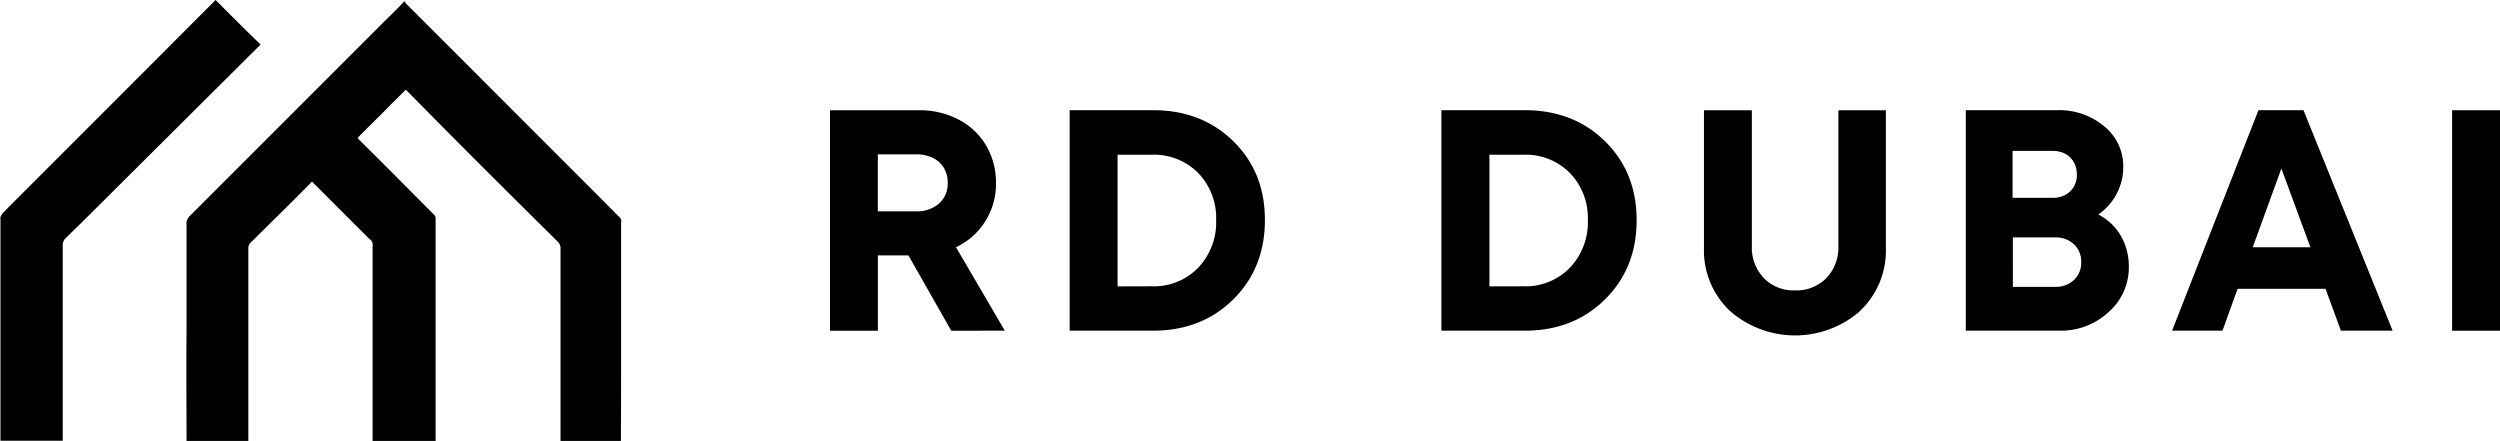
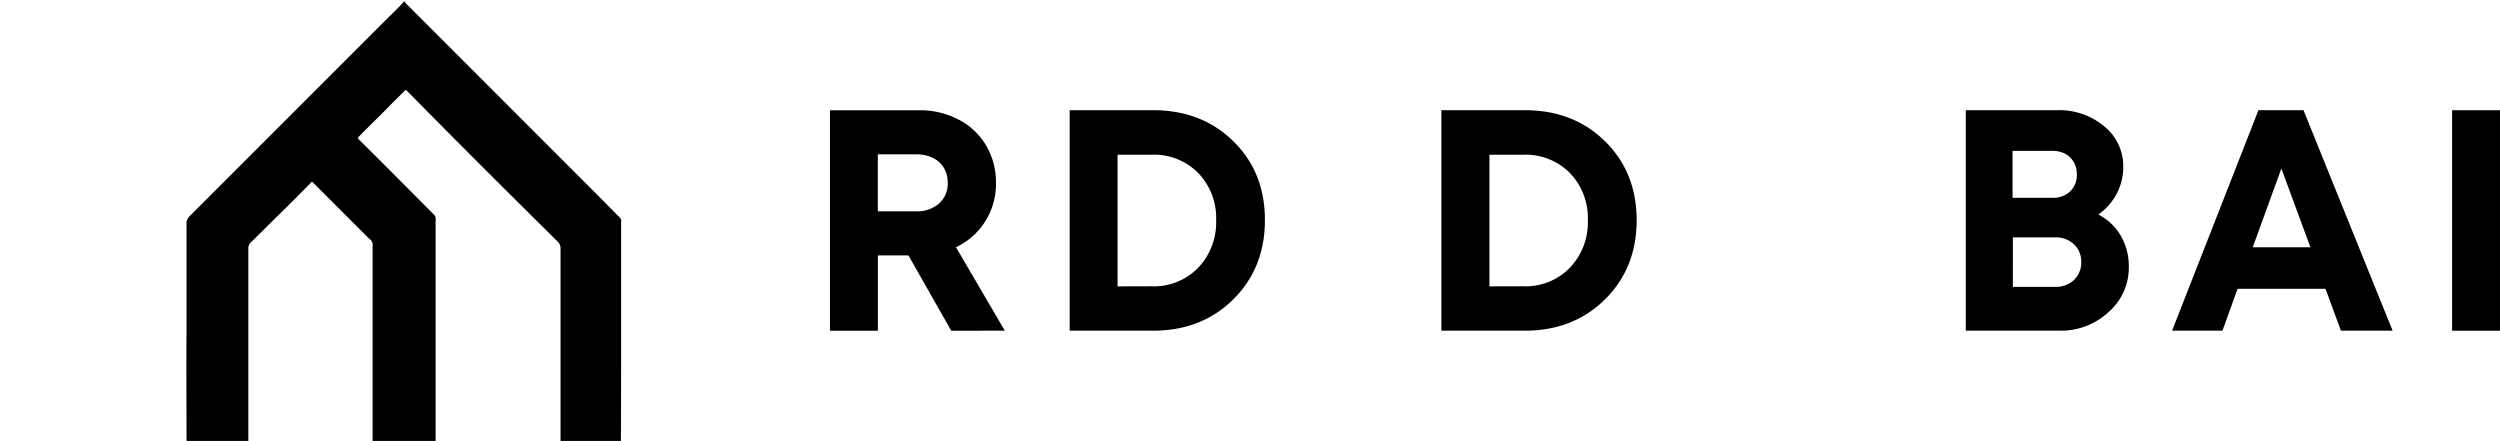
<svg xmlns="http://www.w3.org/2000/svg" id="Layer_1" data-name="Layer 1" viewBox="0 0 578.96 102.11">
  <path d="M266.36,197.16l-9.91-17.44h-7.08v17.44H238.28V146.1h20.65a19.29,19.29,0,0,1,9.11,2.15,15.79,15.79,0,0,1,6.39,6,16.81,16.81,0,0,1,2.29,8.75,16.13,16.13,0,0,1-2.48,8.82,15.9,15.9,0,0,1-6.78,6l11.31,19.33Zm-17-40.85v13.2h8.83a7.7,7.7,0,0,0,5.36-1.82,6.14,6.14,0,0,0,2-4.74,6.77,6.77,0,0,0-.87-3.47,6.07,6.07,0,0,0-2.55-2.33,8.73,8.73,0,0,0-3.94-.84Z" transform="translate(-46.07 -120.57)" />
  <path d="M313.12,146.09q11.24,0,18.57,7.19T339,171.55q0,11.1-7.33,18.35t-18.57,7.25H293.79V146.09Zm-.29,40.78a14.23,14.23,0,0,0,10.72-4.3,15.21,15.21,0,0,0,4.16-11,15,15,0,0,0-4.16-10.94,14.36,14.36,0,0,0-10.72-4.23h-7.95v30.49Z" transform="translate(-46.07 -120.57)" />
  <path d="M399.2,146.09q11.24,0,18.56,7.19t7.33,18.27q0,11.1-7.33,18.35t-18.56,7.25H379.87V146.09Zm-.3,40.78a14.27,14.27,0,0,0,10.73-4.3,15.21,15.21,0,0,0,4.16-11,15,15,0,0,0-4.16-10.94,14.4,14.4,0,0,0-10.73-4.23H391v30.49Z" transform="translate(-46.07 -120.57)" />
-   <path d="M476.88,192.56a22.88,22.88,0,0,1-30.2,0,19.26,19.26,0,0,1-6-14.59V146.1h11.09v31.36a10.28,10.28,0,0,0,2.77,7.51,9.63,9.63,0,0,0,7.22,2.85A9.74,9.74,0,0,0,469,185a10.23,10.23,0,0,0,2.81-7.51V146.1h11V178a19.23,19.23,0,0,1-6,14.59" transform="translate(-46.07 -120.57)" />
  <path d="M532,170.24a12.81,12.81,0,0,1,5.21,4.92,14.11,14.11,0,0,1,1.86,7.26,13.65,13.65,0,0,1-4.7,10.43,16.21,16.21,0,0,1-11.34,4.3H501.32V146.09h21.15a16.23,16.23,0,0,1,10.94,3.76,11.85,11.85,0,0,1,4.37,9.38,13.16,13.16,0,0,1-1.52,6.2,13.51,13.51,0,0,1-4.23,4.81m-5-9.26a5.83,5.83,0,0,0-.4-2.23,5.1,5.1,0,0,0-1.13-1.71,4.89,4.89,0,0,0-1.78-1.13,6.62,6.62,0,0,0-2.37-.4h-9.2v10.86h9.2a5.66,5.66,0,0,0,4.15-1.49,5.22,5.22,0,0,0,1.53-3.9M522,187a6.07,6.07,0,0,0,4.38-1.6,5.51,5.51,0,0,0,1.67-4.15,5.43,5.43,0,0,0-1.67-4.09,6.08,6.08,0,0,0-4.38-1.61h-9.78V187Z" transform="translate(-46.07 -120.57)" />
  <path d="M588.19,197.15l-3.57-9.7H564.26l-3.5,9.7H549.09l20-51.06h10.43l20.64,51.06ZM574.4,159.59l-6.63,18.24h13.35Z" transform="translate(-46.07 -120.57)" />
  <rect x="567.87" y="25.53" width="11.09" height="51.06" />
  <path d="M189.91,171.65a1.32,1.32,0,0,1,0,.56q0,12.43,0,24.95c0,8.51,0,17-.05,25.52H175.88V178a2,2,0,0,0-.61-1.42c-1.64-1.64-3.28-3.24-4.92-4.88-8.55-8.47-17.1-17-25.56-25.56-1.51-1.51-3-3.07-4.53-4.58a1.07,1.07,0,0,1-.22-.21c-1.64,1.64-3.24,3.19-4.79,4.79-2.07,2.07-4.19,4.14-6.35,6.34.13.09.22.35.35.48,5.74,5.61,11.35,11.35,17.1,17.1a1.53,1.53,0,0,1,.6,1.51v.13q0,12.75,0,25.51c0,8.51,0,17,0,25.52H132.36c0-6.87,0-13.73,0-20.51V177.6a1.73,1.73,0,0,0-.82-1.77l-4.19-4.18-9-9c-.26.09-.35.35-.47.43-2.81,2.85-5.7,5.75-8.64,8.6-1.68,1.68-3.37,3.36-5.05,5a1.83,1.83,0,0,0-.61,1.43v44.6H89.27c0-8.51-.09-17,0-25.52,0-8.29,0-16.58,0-24.82a1.26,1.26,0,0,1,.09-.69,2.3,2.3,0,0,1,.65-1.08l44.6-44.6c1.64-1.64,3.41-3.28,5.13-5.18a2.45,2.45,0,0,0,.61.82L184,165.3l5.35,5.4a1.46,1.46,0,0,1,.61,1" transform="translate(-46.07 -120.57)" />
-   <path d="M106.41,130.89l-15.28,15.2L65.44,171.65l-4.1,4a2.22,2.22,0,0,0-.74,1.64v45.34H46.18c0-8.51,0-17,0-25.52s0-17,0-25.51v-.26c-.13-.56.26-1,.6-1.51l23.79-23.79L95.87,120.7l.14-.13c3.36,3.41,6.77,6.78,10.4,10.32" transform="translate(-46.07 -120.57)" />
</svg>